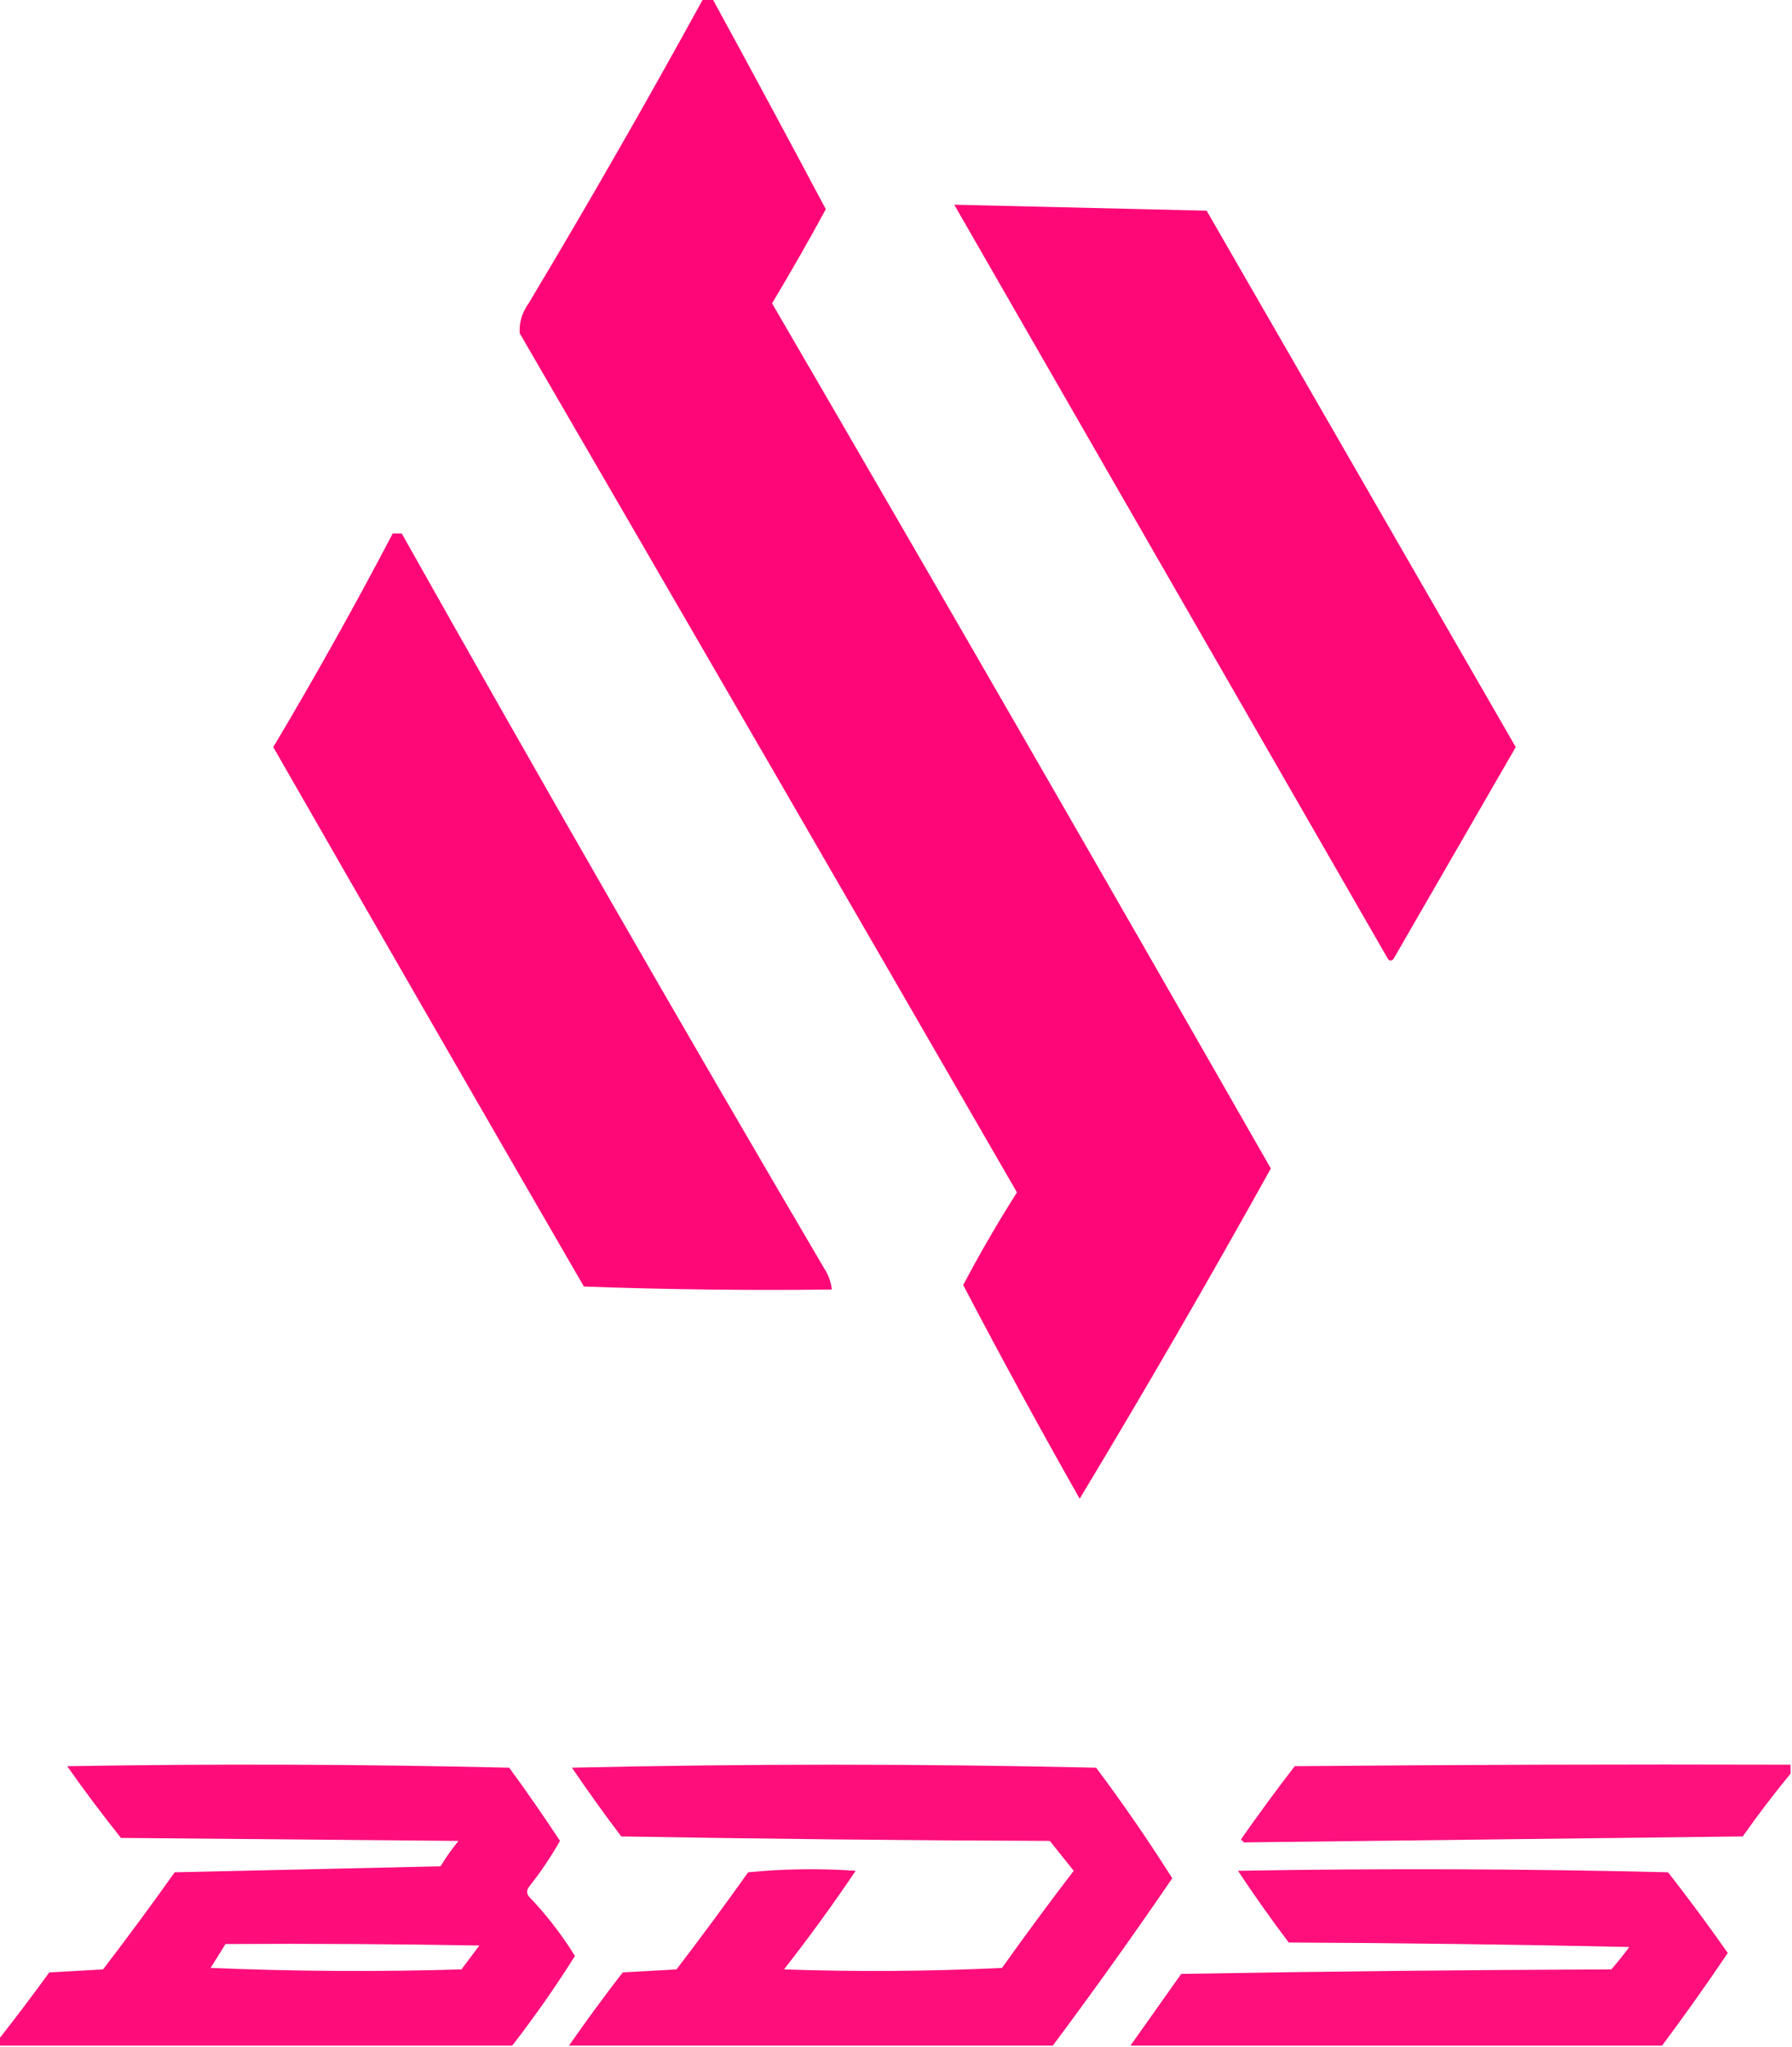
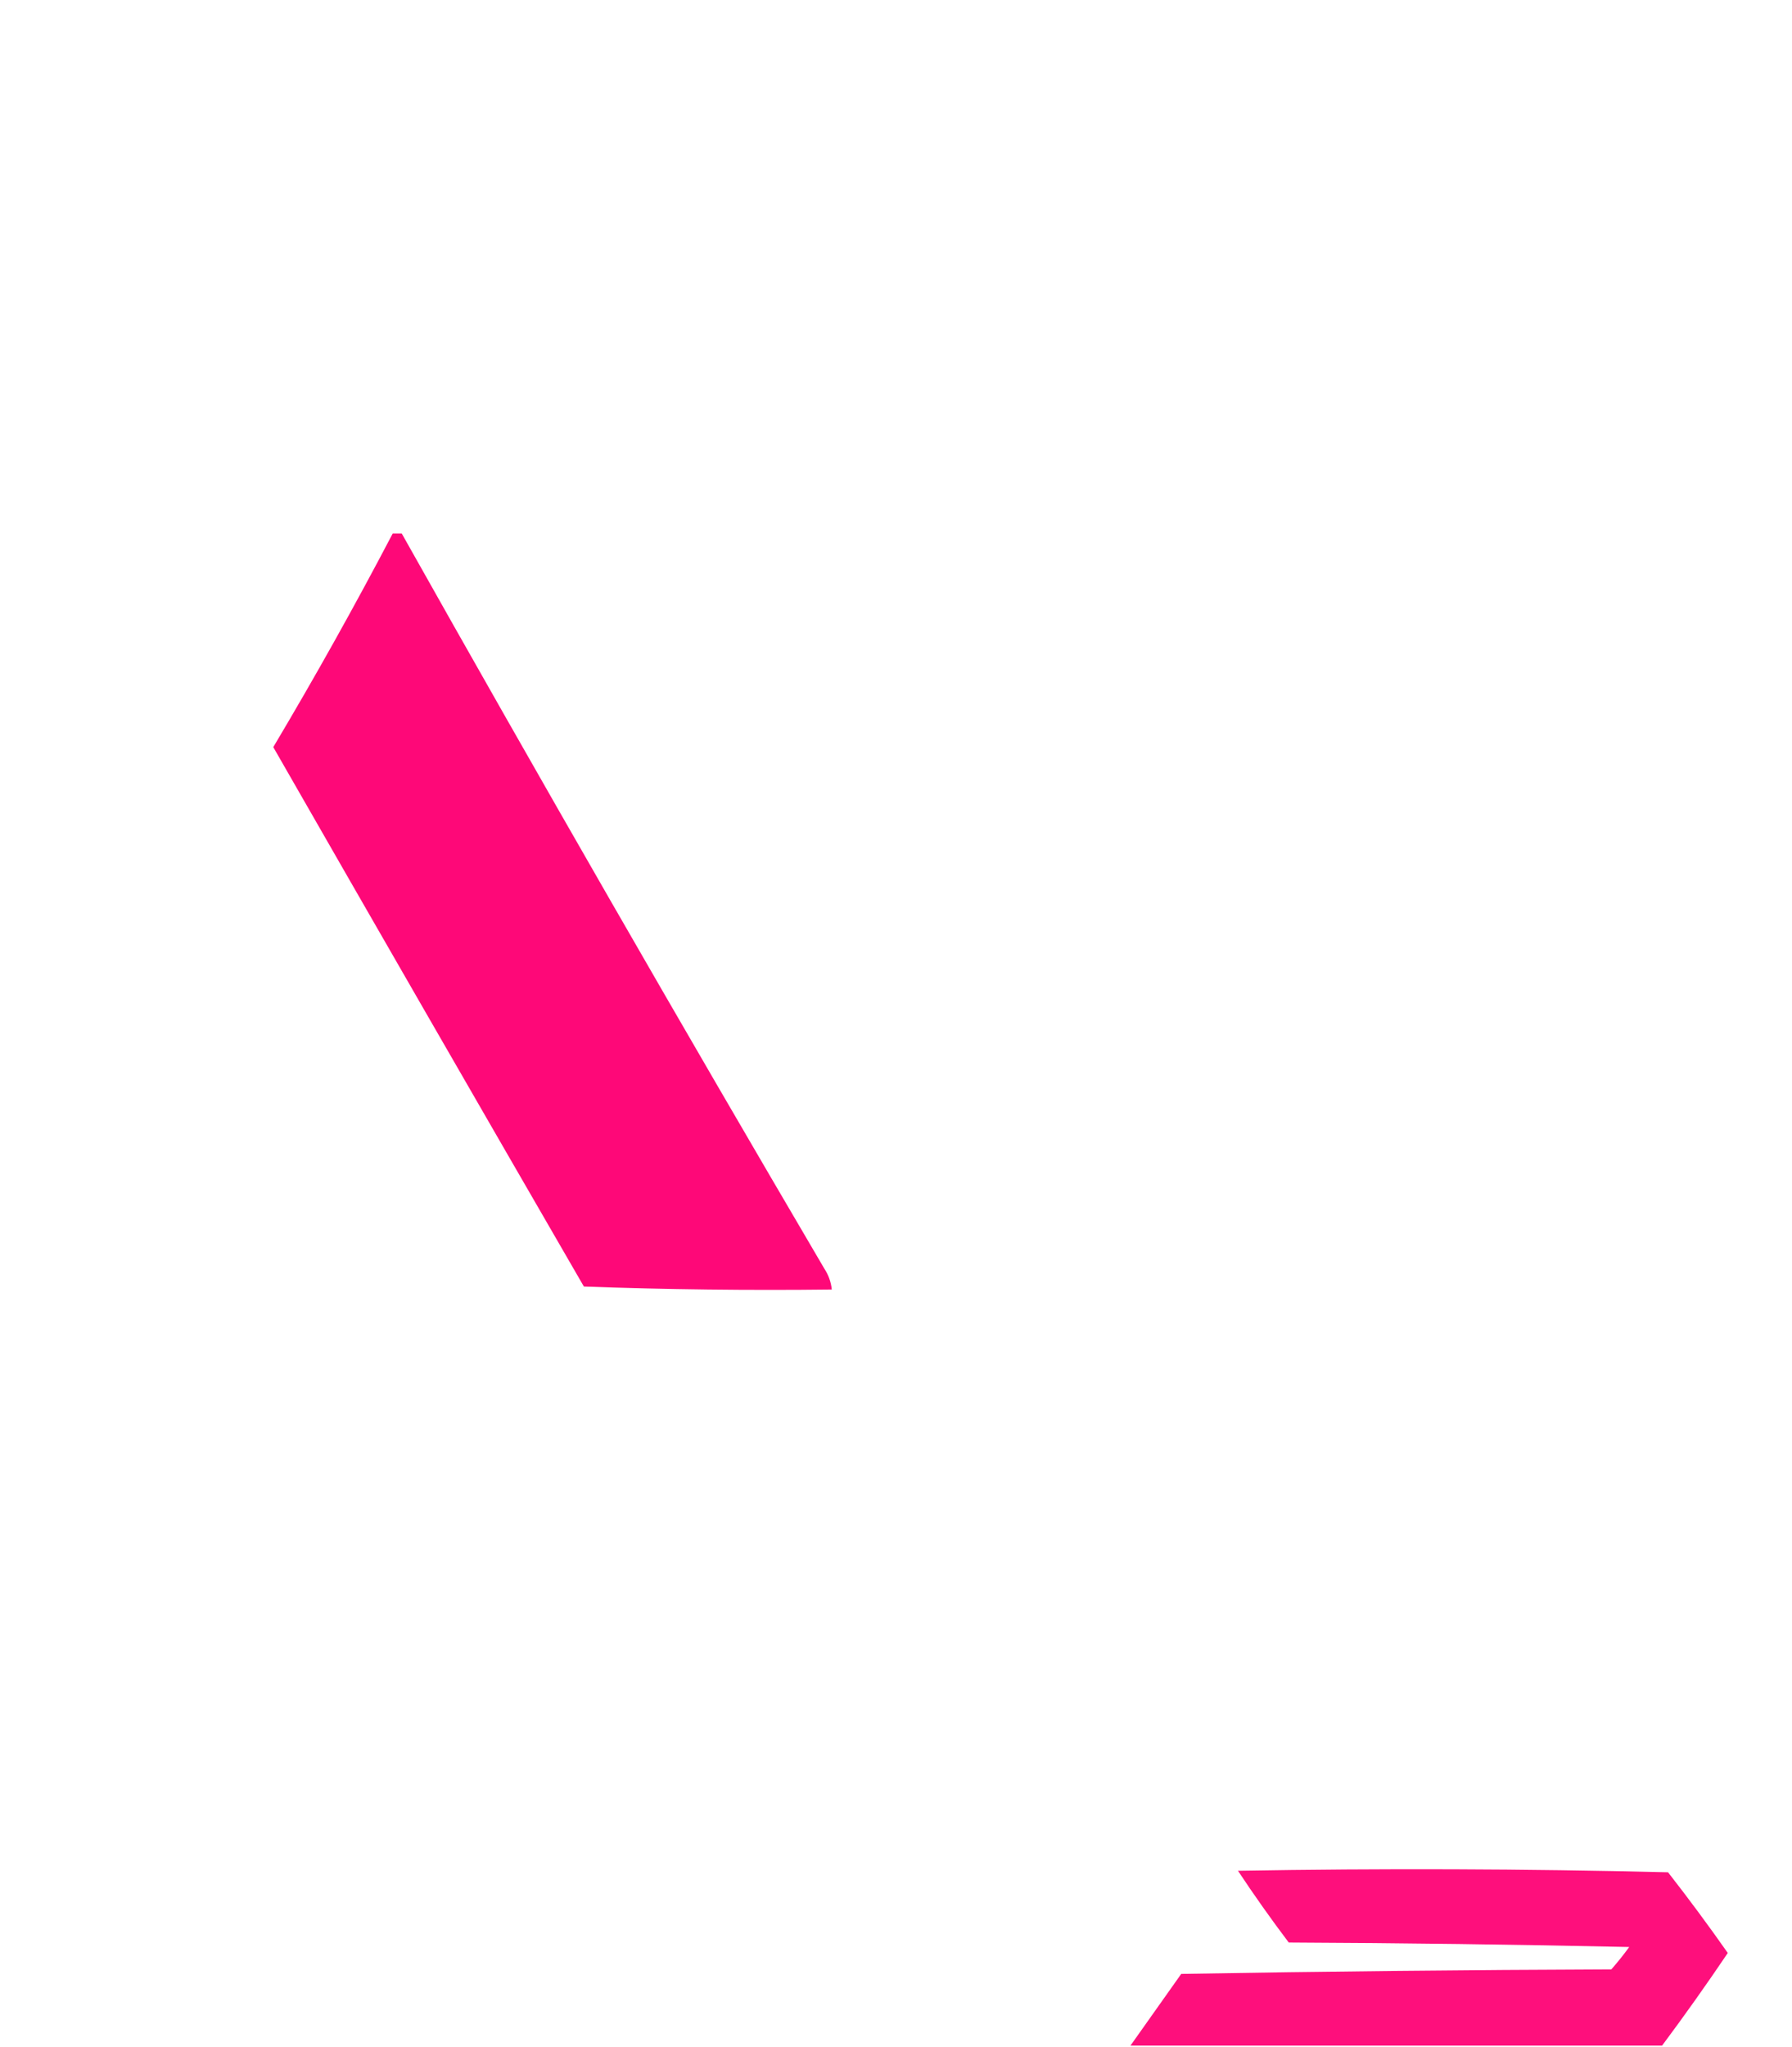
<svg xmlns="http://www.w3.org/2000/svg" version="1.1" width="600px" height="685px" style="shape-rendering:geometricPrecision; text-rendering:geometricPrecision; image-rendering:optimizeQuality; fill-rule:evenodd; clip-rule:evenodd">
  <g>
-     <path style="opacity:0.973" fill="#fe0074" d="M 235.5,-0.5 C 236.5,-0.5 237.5,-0.5 238.5,-0.5C 251.289,22.909 263.955,46.409 276.5,70C 270.749,80.599 264.749,91.099 258.5,101.5C 314.566,197.803 370.233,294.303 425.5,391C 404.805,428.226 383.472,465.06 361.5,501.5C 348.112,477.891 335.112,454.058 322.5,430C 328.085,419.418 334.085,409.084 340.5,399C 285.126,303.085 229.626,207.252 174,111.5C 173.792,107.887 174.792,104.554 177,101.5C 197.155,67.852 216.655,33.852 235.5,-0.5 Z" />
-   </g>
+     </g>
  <g>
-     <path style="opacity:0.969" fill="#fe0074" d="M 319.5,68.5 C 347.697,69.154 375.863,69.821 404,70.5C 438.516,130.343 473.016,190.177 507.5,250C 493.84,273.651 480.174,297.317 466.5,321C 465.668,321.688 465.002,321.521 464.5,320.5C 416.111,236.466 367.778,152.466 319.5,68.5 Z" />
-   </g>
+     </g>
  <g>
    <path style="opacity:0.966" fill="#fe0074" d="M 131.5,178.5 C 132.5,178.5 133.5,178.5 134.5,178.5C 180.866,260.891 228.033,342.891 276,424.5C 277.411,426.65 278.245,428.984 278.5,431.5C 250.825,431.833 223.159,431.5 195.5,430.5C 160.7,370.399 126.033,310.232 91.5,250C 105.503,226.489 118.837,202.656 131.5,178.5 Z" />
  </g>
  <g>
-     <path style="opacity:0.946" fill="#fe0074" d="M 171.5,684.5 C 114.167,684.5 56.833,684.5 -0.5,684.5C -0.5,683.833 -0.5,683.167 -0.5,682.5C 5.268,675.158 10.934,667.658 16.5,660C 22.5,659.667 28.5,659.333 34.5,659C 42.693,648.307 50.693,637.474 58.5,626.5C 88.167,625.833 117.833,625.167 147.5,624.5C 149.306,621.528 151.306,618.695 153.5,616C 115.833,615.667 78.167,615.333 40.5,615C 34.257,607.179 28.257,599.179 22.5,591C 71.837,590.167 121.17,590.333 170.5,591.5C 176.376,599.539 182.043,607.706 187.5,616C 184.406,621.43 180.906,626.596 177,631.5C 176.333,632.5 176.333,633.5 177,634.5C 182.904,640.666 188.071,647.332 192.5,654.5C 185.996,664.839 178.996,674.839 171.5,684.5 Z M 75.5,650.5 C 103.835,650.333 132.169,650.5 160.5,651C 158.5,653.667 156.5,656.333 154.5,659C 126.494,659.833 98.494,659.667 70.5,658.5C 72.22,655.798 73.887,653.132 75.5,650.5 Z" />
-   </g>
+     </g>
  <g>
-     <path style="opacity:0.944" fill="#fe0074" d="M 352.5,684.5 C 298.5,684.5 244.5,684.5 190.5,684.5C 196.282,676.211 202.282,668.045 208.5,660C 214.5,659.667 220.5,659.333 226.5,659C 234.693,648.307 242.693,637.474 250.5,626.5C 262.486,625.334 274.486,625.167 286.5,626C 278.887,637.28 270.887,648.28 262.5,659C 286.84,659.833 311.174,659.666 335.5,658.5C 343.307,647.526 351.307,636.693 359.5,626C 356.833,622.667 354.167,619.333 351.5,616C 303.596,615.831 255.763,615.331 208,614.5C 202.306,606.973 196.806,599.306 191.5,591.5C 250.068,590.169 308.568,590.169 367,591.5C 376.007,603.525 384.507,615.858 392.5,628.5C 379.564,647.438 366.23,666.105 352.5,684.5 Z" />
-   </g>
+     </g>
  <g>
-     <path style="opacity:0.937" fill="#fe0074" d="M 599.5,590.5 C 599.5,591.5 599.5,592.5 599.5,593.5C 593.944,600.252 588.611,607.252 583.5,614.5C 527.796,615.171 472.129,615.837 416.5,616.5C 416.167,616.167 415.833,615.833 415.5,615.5C 421.307,607.193 427.307,599.026 433.5,591C 488.832,590.5 544.166,590.333 599.5,590.5 Z" />
-   </g>
+     </g>
  <g>
    <path style="opacity:0.939" fill="#fe0074" d="M 556.5,684.5 C 497.167,684.5 437.833,684.5 378.5,684.5C 384.142,676.518 389.808,668.518 395.5,660.5C 443.497,659.667 491.497,659.167 539.5,659C 541.62,656.591 543.62,654.091 545.5,651.5C 507.504,650.667 469.504,650.167 431.5,650C 425.588,642.176 419.921,634.176 414.5,626C 462.503,625.167 510.503,625.333 558.5,626.5C 565.423,635.362 572.09,644.362 578.5,653.5C 571.416,663.998 564.083,674.332 556.5,684.5 Z" />
  </g>
</svg>